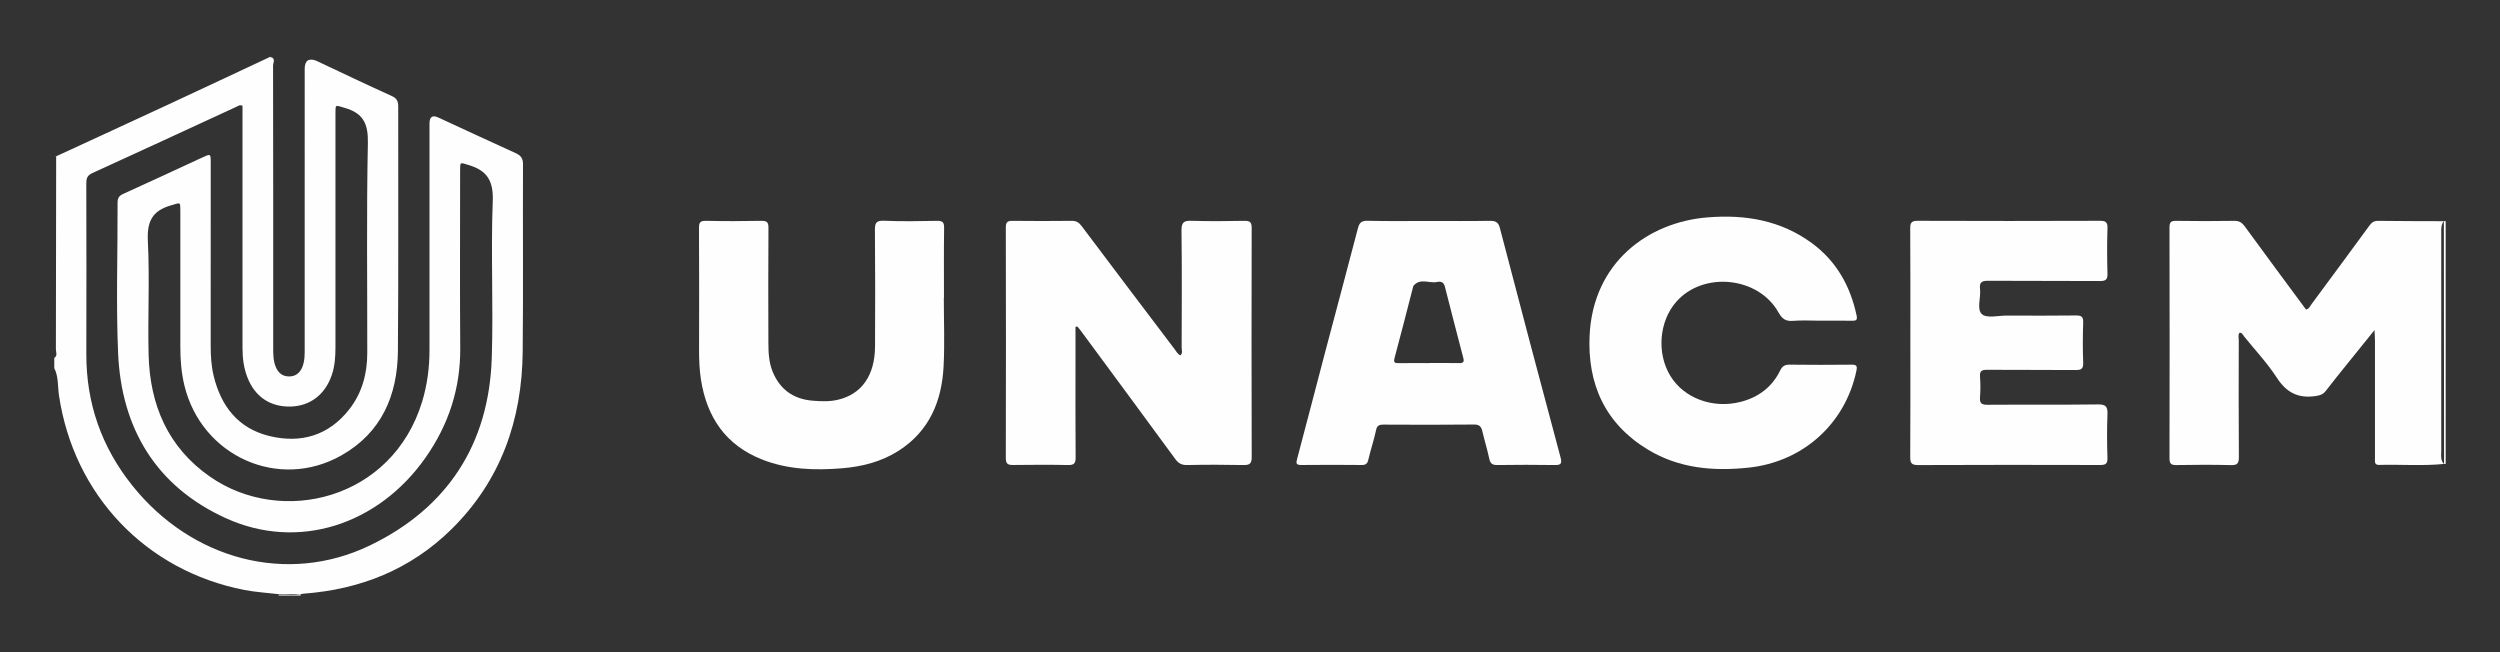
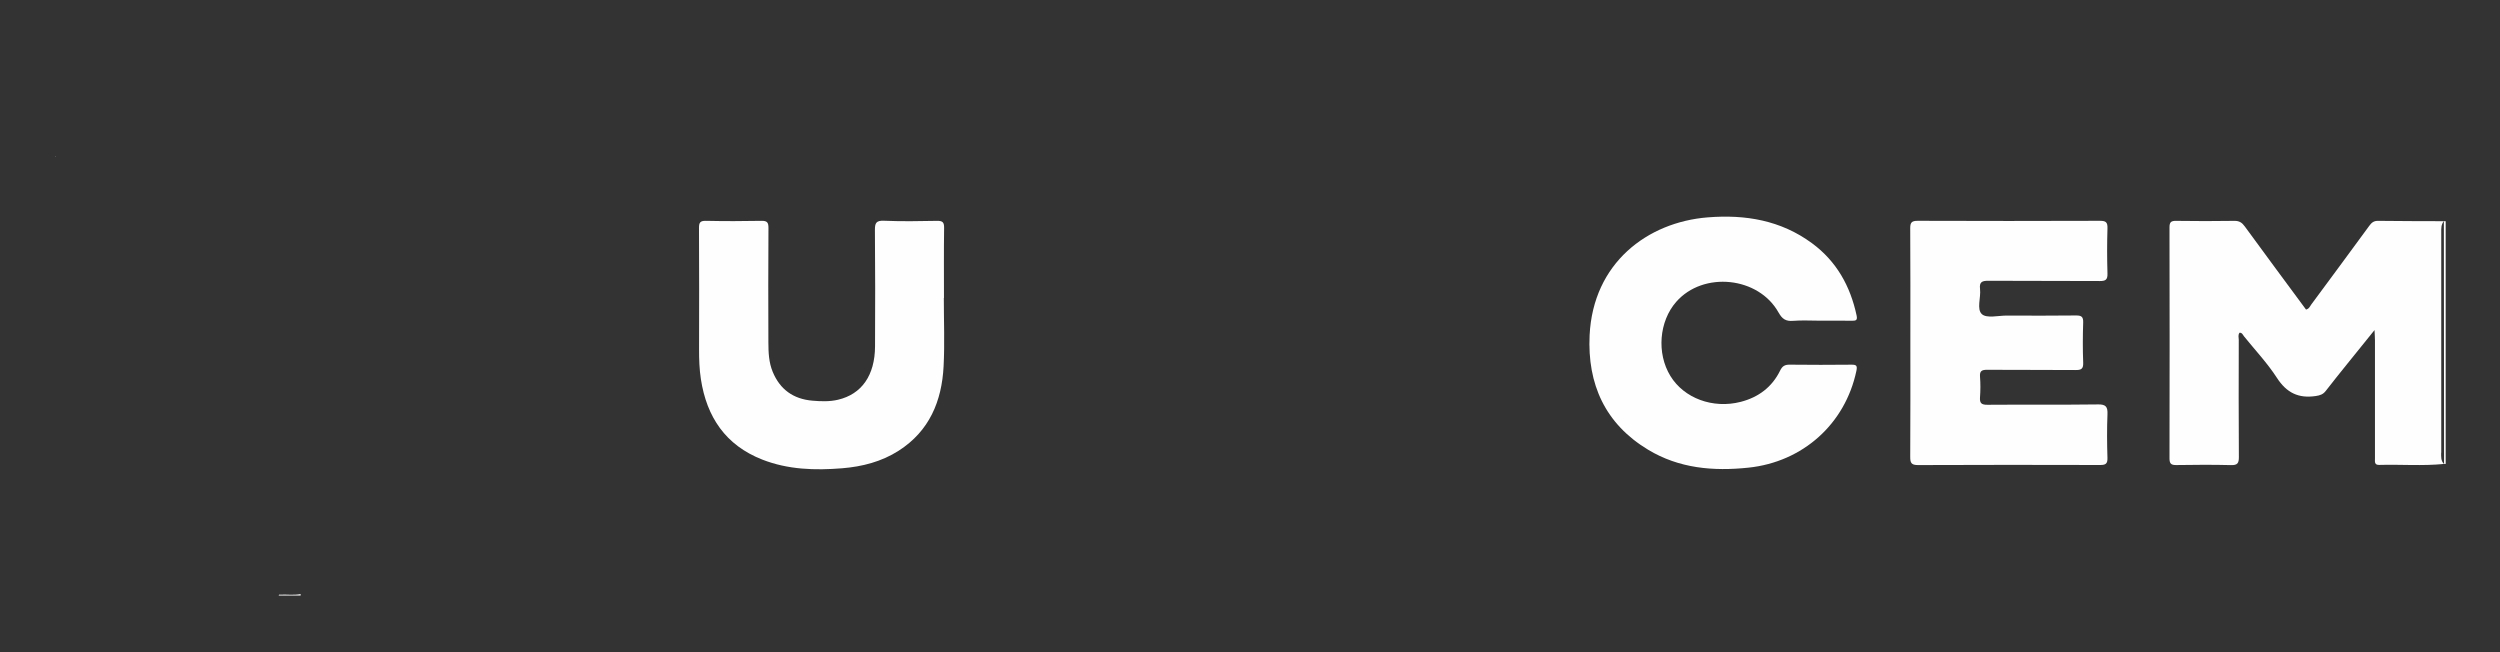
<svg xmlns="http://www.w3.org/2000/svg" version="1.1" viewBox="0 0 1461.28 381.2">
  <rect x="0" y="0" width="1461.28" height="381.2" fill="#333333" stroke="none" />
  <defs>
    <style>
      .cls-1 {
        fill: #fefefe;
      }
    </style>
  </defs>
  <g>
    <g id="Capa_1">
      <g>
-         <path class="cls-1" d="M305.72,96.17c.02-3.6-1.26-5.28-4.33-6.67-15.12-6.86-30.17-13.88-45.25-20.84q-5.08-2.34-5.1,3.55c0,44.13-.02,88.27,0,132.4,0,10.2-1.28,20.17-4.24,29.98-17.41,57.6-82.34,73.12-124.1,44-24.6-17.15-35.08-41.94-35.83-71.09-.57-22.14.68-44.34-.44-66.43-.58-11.36,2.34-17.84,13.44-21.01,5.75-1.64,5.54-2.4,5.54,3.46,0,26.31.01,52.63,0,78.94,0,7.67.54,15.25,2.35,22.76,9.98,41.35,55,61.75,91.77,40.98,23.44-13.24,32.83-35.11,33.05-60.97.41-47.63.09-95.26.19-142.9,0-3.24-.78-4.87-3.94-6.3-14.81-6.66-29.45-13.71-44.15-20.62q-6.58-2.33-6.58,4.89c0,54.29,0,108.58-.01,162.87,0,3.81.12,7.66-1.35,11.31-1.47,3.63-4.1,5.65-8.04,5.55-3.73-.1-6.12-2.18-7.52-5.58-1.43-3.48-1.49-7.11-1.49-10.79.02-55.12.03-110.24-.08-165.37,0-1.62,1.87-4.55-1.89-4.97-19.8,9.27-39.59,18.59-59.42,27.8-21.8,10.13-43.64,20.16-65.47,30.23-.03,37.62-.05,75.25-.16,112.87,0,1.63,1.12,3.66-.94,4.98v6c2.55,4.98,1.95,10.55,2.73,15.82,8.63,58.23,50.68,102.58,108.44,113.82,6.51,1.27,13.2,1.64,19.8,2.42,4.34,0,8.67-.02,13.01-.02.66-.09,1.31-.21,1.97-.26,33-2.49,62.14-14.08,85.96-37.41,29.07-28.49,41.46-64,41.88-103.99.38-36.47.02-72.95.18-109.42ZM288.01,117.71c-1.14,30.43.41,60.97-.56,91.41-1.62,50.64-26.03,87.94-71.34,109.74-48.42,23.29-104.2,8.18-138.75-35.03-18.03-22.54-26.99-48.14-26.9-77,.1-33.14.05-66.28-.02-99.43,0-2.87.36-4.77,3.44-6.18,28.12-12.81,56.15-25.83,84.22-38.76,1.01-.46,1.97-1.36,3.65-.66v5.19c0,45.47,0,90.93,0,136.4,0,5.87.69,11.59,2.83,17.11,4.4,11.39,13.34,17.45,25.38,17.13,11.42-.3,20.15-7.12,23.98-18.45,1.79-5.31,2.14-10.73,2.14-16.23,0-45.47,0-90.93,0-136.4,0-5.83-.2-5.1,5.5-3.46,10.74,3.1,13.68,9.24,13.45,20.48-.85,40.95-.3,81.93-.36,122.9-.02,11.95-3.02,23.15-10.43,32.67-12.03,15.45-28.28,20.21-46.77,15.72-18.32-4.44-28.38-17.55-32.64-35.4-1.39-5.84-1.69-11.83-1.68-17.84.04-35.47.02-70.95.02-106.42,0-5.44,0-5.42-4.91-3.15-15.38,7.11-30.75,14.27-46.19,21.26-2.49,1.12-3.36,2.43-3.35,5.2.11,29.31-.95,58.67.31,87.92,1.91,44.13,22.3,77.92,62.95,96.44,42.25,19.25,89.14,4.04,116.81-35.47,13.47-19.23,20.4-40.4,20.22-64.03-.26-34.47-.07-68.95-.07-103.42,0-5.57-.1-5.03,5.09-3.46,10.85,3.27,14.44,9.37,14,21.22Z" />
-         <path class="cls-1" d="M158.02,33.09c-.1,0-.2,0-.29.01,0,.08,0,.16,0,.24.1,0,.2-.1.29-.25Z" />
        <path class="cls-1" d="M1428.47,129.3c.04,47.29.08,94.59.12,141.88h.47s.47,0,.47,0v-141.9c-.36.01-.71.02-1.07.03Z" />
        <path class="cls-1" d="M32.41,91.64c.14-.03.28-.11.43-.27-.11,0-.23-.02-.34-.02-.04.09-.06.2-.09.29Z" />
        <path class="cls-1" d="M163.68,347.6c-.21,0-.42,0-.63-.01.04.08.04.16,0,.24-.11.19-.22.28-.33.28h13c0-.29,0-.58,0-.87-4,.78-8.03.14-12.04.35Z" />
-         <path class="cls-1" d="M163.06,347.59c-.05-.11-.15-.21-.34-.31,0,.1,0,.21,0,.31.11,0,.23,0,.34,0Z" />
        <path class="cls-1" d="M1426.94,264.62c-.05-42.9-.04-85.79,0-128.69,0-2.31-.16-4.7,1.54-6.64-12.83-.05-25.65-.02-38.48-.2-2.55-.04-3.82,1.1-5.19,2.98-11.19,15.31-22.47,30.55-33.75,45.79-.85,1.14-1.35,2.69-3.16,3.08-11.94-16.17-23.94-32.32-35.79-48.58-1.63-2.24-3.23-3.31-6.1-3.26-11.33.17-22.66.18-33.99,0-3.04-.05-3.93.74-3.92,3.86.1,44.96.1,89.92,0,134.88,0,3.04.81,4.04,3.93,3.99,10.66-.17,21.33-.24,31.98.03,3.83.1,4.67-1.09,4.64-4.77-.18-22.81-.1-45.62-.06-68.44,0-1.38-.58-2.92.49-4.19,1.55.01,1.9,1.29,2.58,2.14,6.48,8.03,13.64,15.62,19.21,24.23,5.66,8.77,12.64,12.17,22.76,10.65,2.53-.38,4.26-.98,5.79-2.96,4.17-5.39,8.46-10.7,12.73-16.02,4.96-6.17,9.94-12.31,15.79-19.56.13,2.96.26,4.53.26,6.11.02,10.66,0,21.31,0,31.97,0,12.32,0,24.64,0,36.97,0,1.77-.46,3.85,2.5,3.76,12.62-.36,25.25.7,37.85-.57-1.91-1.84-1.66-4.27-1.66-6.56Z" />
-         <path class="cls-1" d="M731.61,133.3c0-3.23-.82-4.29-4.17-4.22-10.32.22-20.66.28-30.98-.02-4.39-.13-5.92.82-5.86,5.62.29,22.8.15,45.62.09,68.42,0,1.51.76,3.26-.7,4.6-1.74-.75-2.45-2.33-3.43-3.63-18.17-23.99-36.35-47.97-54.41-72.04-1.59-2.12-3.14-2.97-5.74-2.94-11.49.12-22.99.14-34.48,0-2.96-.04-4.02.63-4.02,3.83.1,44.95.11,89.9,0,134.85,0,3.57,1.39,4.06,4.42,4.02,10.66-.14,21.32-.19,31.98.03,3.54.07,4.44-1.04,4.41-4.49-.16-18.98-.08-37.96-.08-56.94v-19.3c.36-.09.72-.19,1.07-.28.71.89,1.46,1.75,2.14,2.66,18.36,24.89,36.75,49.76,55.02,74.71,1.84,2.51,3.68,3.71,6.94,3.64,10.99-.23,21.99-.22,32.98,0,3.62.07,4.87-.8,4.85-4.67-.14-44.62-.12-89.24-.02-133.85Z" />
-         <path class="cls-1" d="M876.8,133.59c-.97-3.7-2.48-4.57-6.02-4.51-11.82.21-23.64.08-35.47.08-11.99,0-23.98.18-35.97-.11-3.6-.08-4.78,1.18-5.63,4.42-6.22,23.92-12.66,47.78-18.97,71.68-5.54,21.01-10.95,42.05-16.55,63.04-.67,2.51-.71,3.63,2.38,3.6,11.82-.12,23.65-.11,35.47,0,2.57.02,3.32-1.08,3.85-3.4,1.3-5.65,3.22-11.17,4.4-16.84.58-2.8,1.78-3.37,4.34-3.36,17.65.09,35.3.15,52.95-.05,3.28-.04,4.27,1.33,4.91,4.07,1.24,5.33,2.88,10.57,4.01,15.92.6,2.85,1.86,3.72,4.72,3.68,11.15-.15,22.31-.18,33.47,0,3.68.06,4.46-.76,3.46-4.51-11.93-44.53-23.74-89.1-35.37-133.71ZM853.03,212.24c-5.99-.11-11.99-.04-17.98-.04v.04c-5.83,0-11.65-.06-17.48.03-2.38.03-3.15-.39-2.41-3.12,3.73-13.73,7.2-27.53,10.77-41.31.08-.32.16-.68.37-.92,3.98-4.58,9.22-1.11,13.78-2.11,2.14-.47,3.81.1,4.46,2.68,3.54,13.95,7.16,27.88,10.8,41.8.57,2.17.03,3-2.32,2.95Z" />
        <path class="cls-1" d="M1039.64,182.74c2.06,3.72,4.22,5.15,8.43,4.8,5.13-.43,10.32-.1,15.48-.1,6.33,0,12.66-.07,18.98.04,2.32.04,3.26-.34,2.68-3.05-3.67-17.22-11.76-31.72-26.09-42.27-18.21-13.41-38.92-16.88-61-15.1-35.19,2.83-66.93,26.68-68.97,68.88-1.38,28.56,9.07,51.77,34.17,66.92,18.12,10.93,38.05,12.67,58.75,10.48,31.62-3.35,56.44-25.44,63.01-56.56.66-3.11-.04-3.65-2.94-3.62-11.99.12-23.98.14-35.97-.01-2.86-.04-4.36.77-5.66,3.44-4.73,9.69-12.68,15.62-23.03,18.29-16.26,4.19-33.16-2.09-41.13-15.14-8.09-13.24-6.62-31.87,3.42-43.32,15.83-18.07,48.2-14.75,59.86,6.34Z" />
        <path class="cls-1" d="M1226.21,236.39c-21.49.29-42.99.04-64.49.21-3.53.03-4.65-.93-4.38-4.43.3-3.97.31-8.01,0-11.98-.27-3.45,1.14-4.06,4.25-4.04,17.16.14,34.33-.02,51.49.14,3.29.03,4.71-.53,4.57-4.26-.3-7.82-.26-15.66-.01-23.48.11-3.33-.93-4.19-4.18-4.15-13.5.17-27,.1-40.49.06-4.97-.01-11.63,1.72-14.48-.79-3.28-2.89-.52-9.72-1.14-14.78-.52-4.21,1.34-4.8,5.01-4.77,21.66.15,43.33,0,64.99.15,3.43.02,4.59-.79,4.49-4.38-.26-8.82-.27-17.66,0-26.48.11-3.59-1.01-4.35-4.45-4.34-35.49.13-70.99.13-106.48,0-3.59-.01-4.39,1.05-4.36,4.48.15,22.15.08,44.3.08,66.45,0,22.32.07,44.64-.08,66.95-.02,3.51.55,4.9,4.54,4.89,35.49-.16,70.99-.13,106.48-.04,3.15,0,4.37-.69,4.26-4.13-.26-8.49-.33-17,.01-25.48.18-4.44-.9-5.87-5.64-5.81Z" />
        <path class="cls-1" d="M551.76,174.13c0-13.65-.11-27.3.08-40.94.05-3.31-.92-4.16-4.16-4.1-10.32.2-20.66.37-30.97-.06-4.64-.19-5.34,1.37-5.31,5.53.21,22.63.18,45.27.07,67.91-.08,16.93-7.79,27.94-21.68,31.19-4.9,1.15-9.93.97-14.91.54-11.1-.95-18.93-6.48-23.23-16.87-2.28-5.52-2.5-11.34-2.52-17.14-.09-22.3-.1-44.61.04-66.91.02-3.19-.73-4.26-4.09-4.2-10.82.22-21.65.23-32.47,0-3.41-.07-4.06,1.08-4.04,4.21.12,23.63.1,47.27.04,70.9-.02,5.84.18,11.64,1.06,17.41,3.4,22.21,14.49,38.65,35.9,47.04,15.05,5.9,30.83,6.36,46.69,5.07,11.72-.96,22.95-3.83,32.98-10.23,18.01-11.51,25.26-29.02,26.3-49.41.68-13.28.13-26.62.13-39.94.03,0,.06,0,.09,0Z" />
      </g>
    </g>
  </g>
</svg>